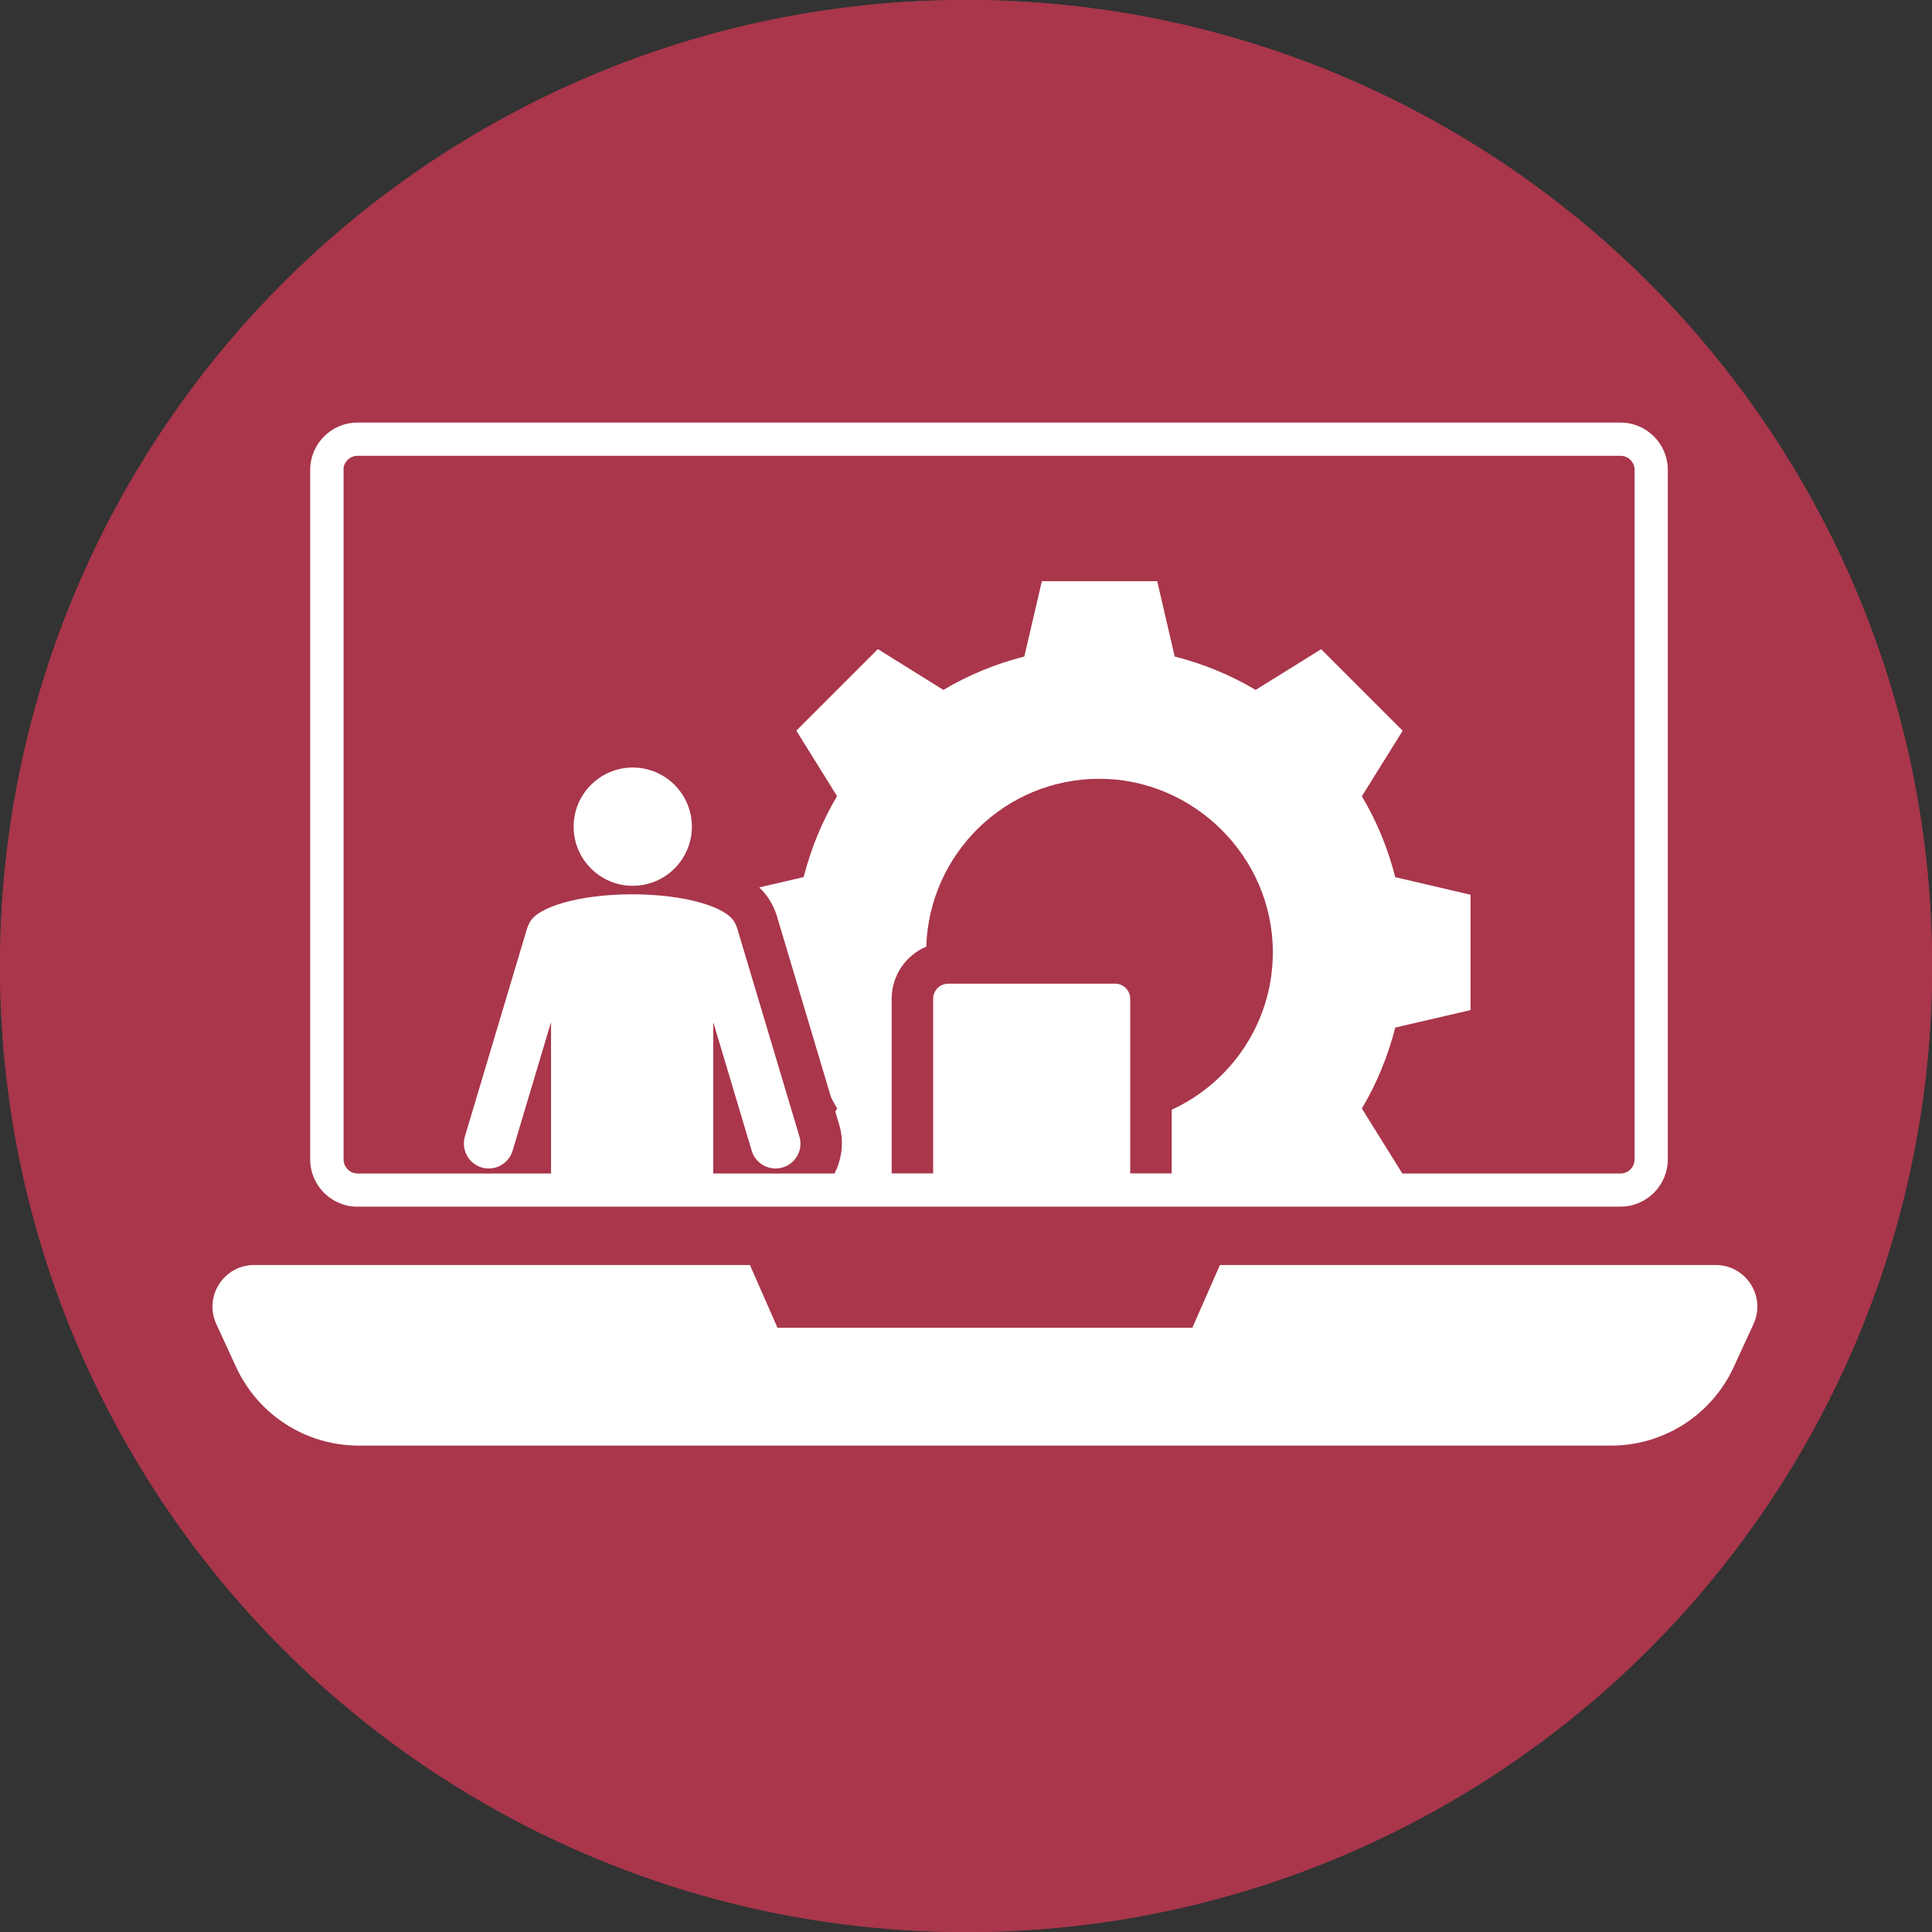
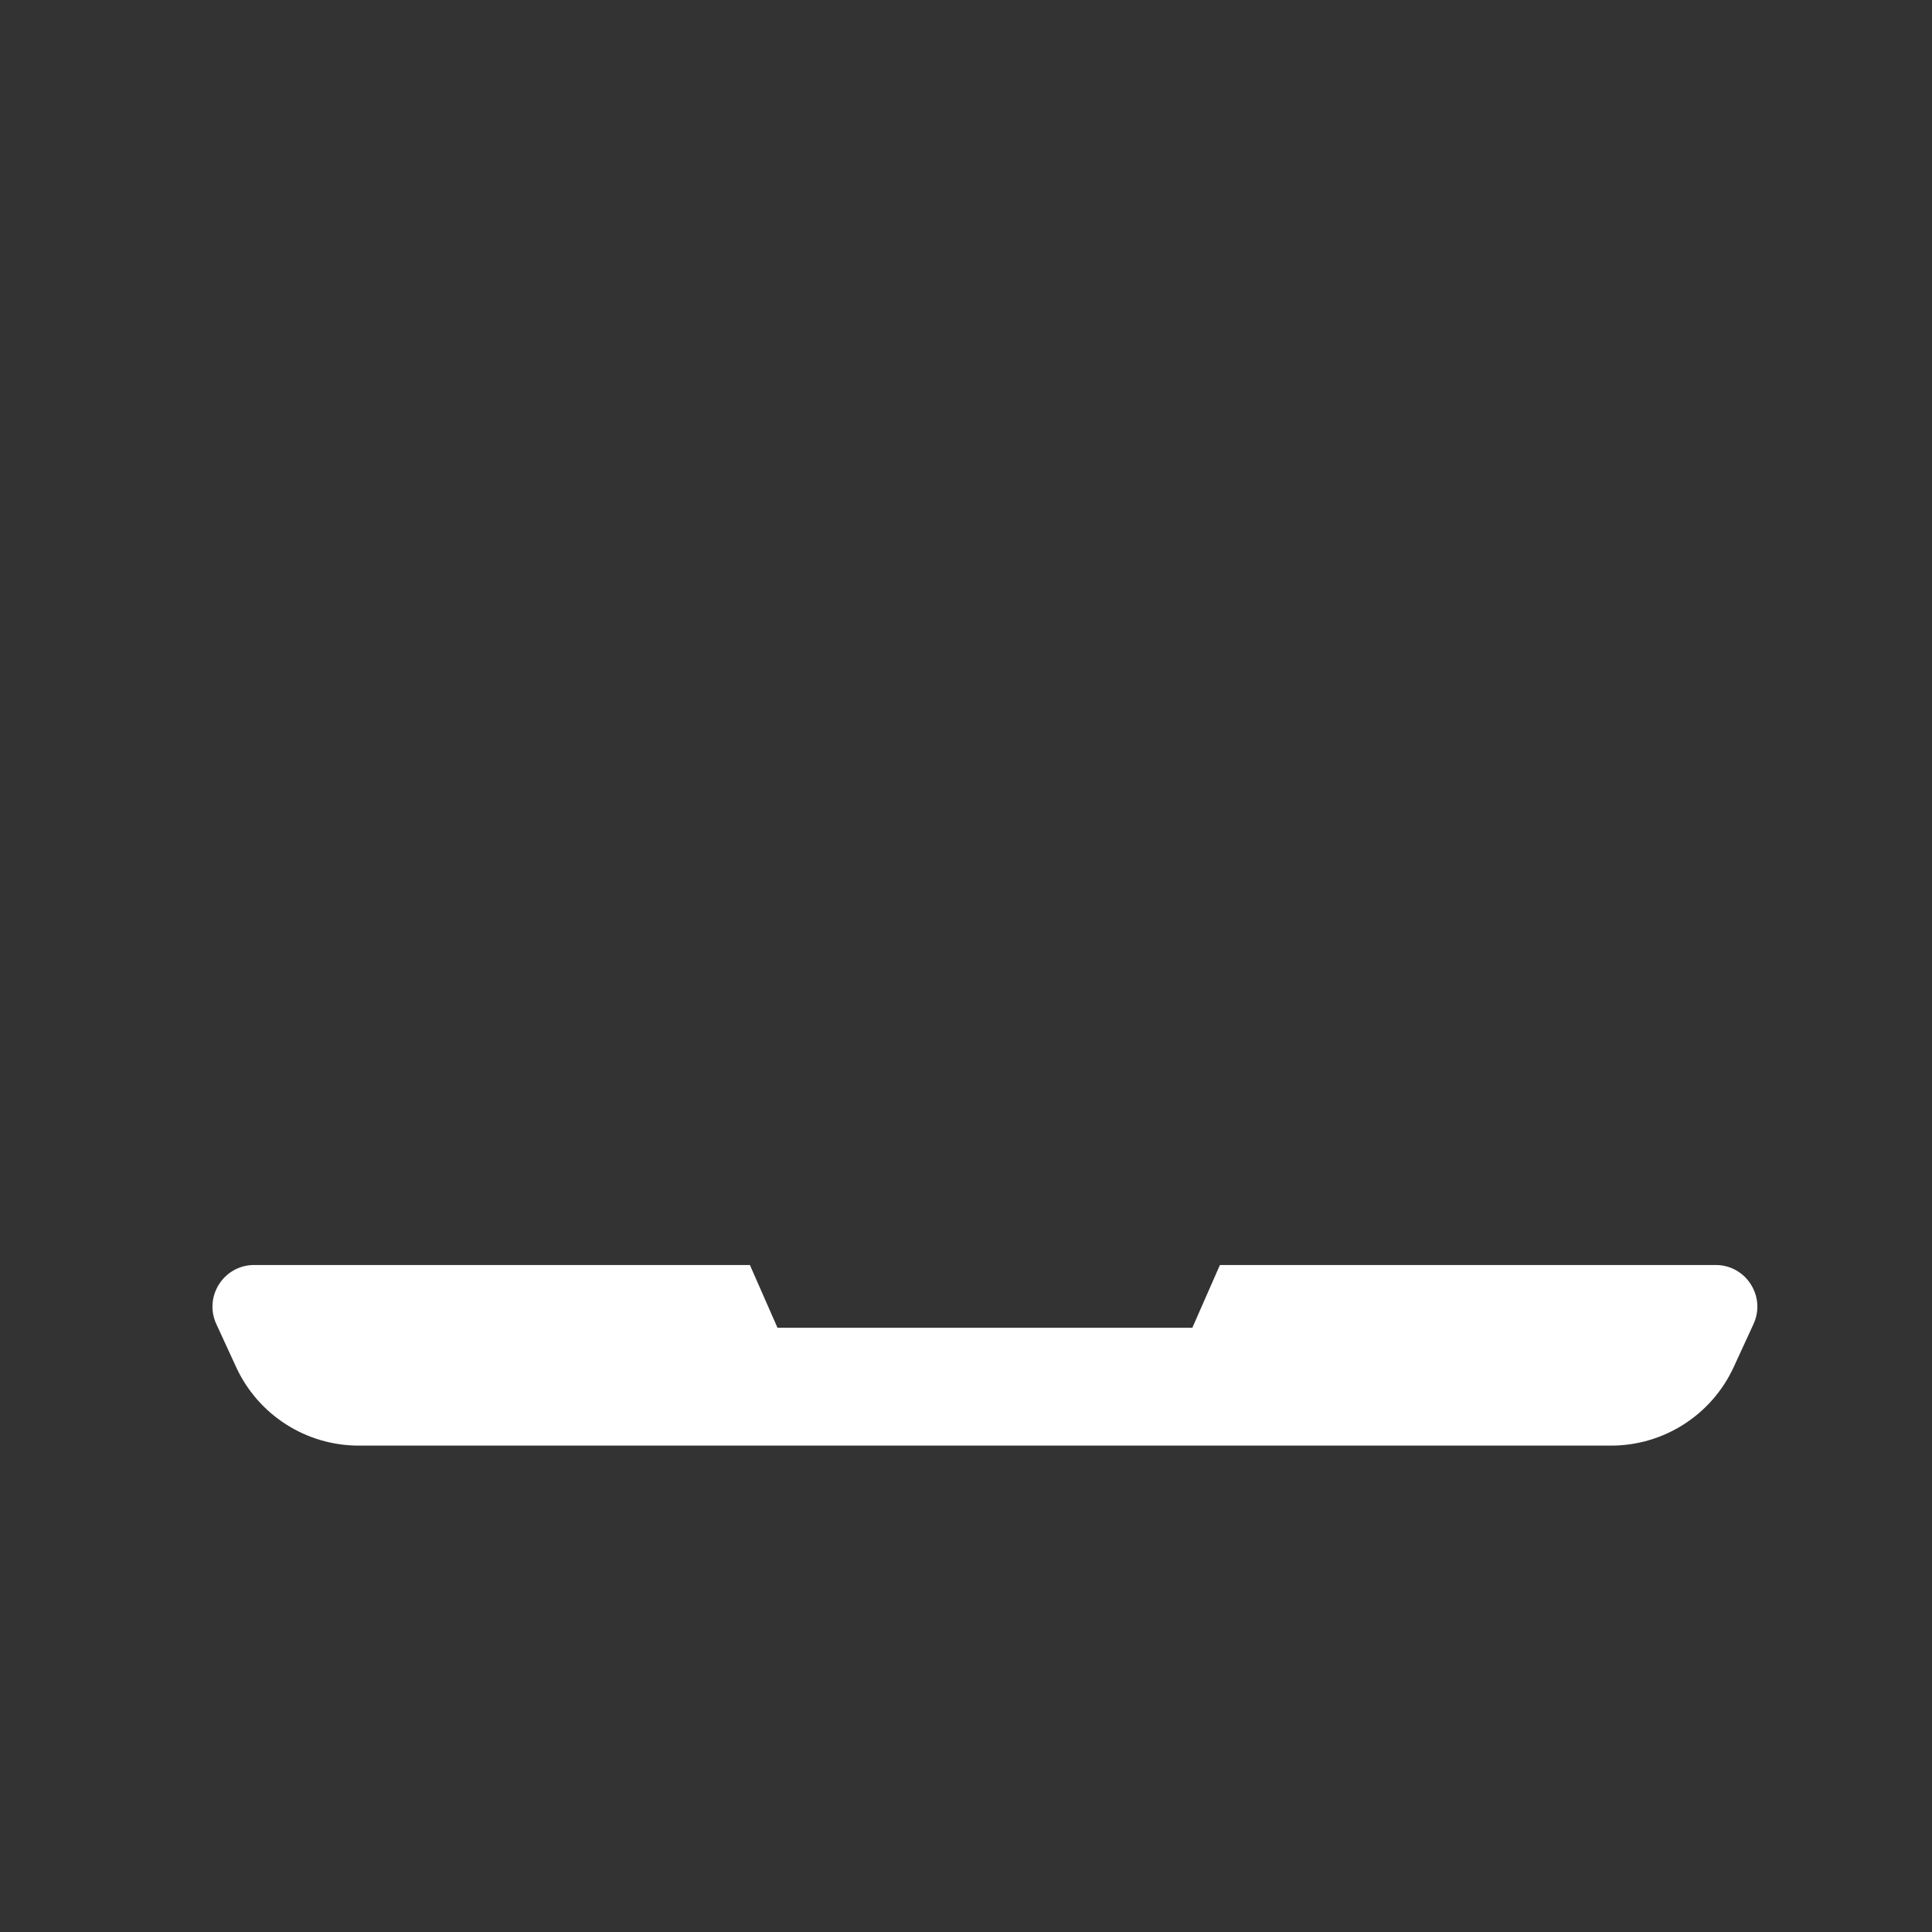
<svg xmlns="http://www.w3.org/2000/svg" viewBox="0 0 226.77 226.77" width="100" height="100">
  <rect x="0" y="0" width="226.77" height="226.77" fill="#333333" stroke="none" />
  <defs>
    <style>
      .cls-1 {
        fill: #a9364b;
      }

      .cls-2 {
        fill: #fff;
      }
    </style>
  </defs>
  <g id="Ebene_3" data-name="Ebene 3">
-     <circle class="cls-1" cx="113.39" cy="113.39" r="113.39" />
-   </g>
+     </g>
  <g id="Ebene_5" data-name="Ebene 5">
-     <path class="cls-2" d="m41.96,141.63h148.25c3.06,0,5.55-2.49,5.55-5.55V55.15c0-3.06-2.49-5.55-5.55-5.55H41.96c-3.06,0-5.55,2.49-5.55,5.55v80.94c0,3.06,2.49,5.55,5.55,5.55Zm95.57-11.37v7.47h-4.87v-20.5c0-.98-.79-1.77-1.77-1.77h-19.59c-.98,0-1.77.79-1.77,1.77v20.5h-4.87v-20.5c0-2.75,1.68-5.11,4.06-6.12.35-10.93,9.3-19.7,20.32-19.7s20.36,9.11,20.36,20.36c0,8.21-4.87,15.27-11.88,18.49ZM40.31,55.15c0-.91.74-1.65,1.65-1.65h148.25c.91,0,1.65.74,1.65,1.65v80.94c0,.91-.74,1.65-1.65,1.65h-25.61l-4.75-7.63c1.74-2.92,3.06-6.12,3.92-9.5l8.84-2.05v-13.54l-8.84-2.06c-.86-3.38-2.18-6.58-3.92-9.5l4.79-7.69-9.57-9.57-7.69,4.78c-2.92-1.74-6.12-3.06-9.5-3.92l-2.05-8.84h-13.54l-2.06,8.84c-3.38.86-6.58,2.18-9.5,3.92l-7.69-4.79-9.57,9.57,4.78,7.69c-1.74,2.92-3.06,6.12-3.92,9.5l-5.21,1.21c.56.53,1.04,1.13,1.4,1.81.29.51.51,1.02.67,1.56l6.36,21.29c.23.43.46.87.71,1.29l-.22.35.46,1.54c.59,1.99.33,4.03-.55,5.74h-14.23v-17.77l4.51,15.09c.38,1.27,1.54,2.09,2.8,2.09.28,0,.56-.04.84-.12,1.55-.46,2.43-2.09,1.96-3.64l-7.31-24.46c-.07-.23-.17-.43-.28-.63-.94-1.89-5.97-3.33-12.04-3.33s-11.11,1.44-12.04,3.33c-.11.2-.21.4-.28.63l-7.31,24.46c-.46,1.55.42,3.17,1.96,3.64.28.08.56.12.84.12,1.26,0,2.42-.82,2.8-2.09l4.51-15.09v17.77h-22.7c-.91,0-1.65-.74-1.65-1.65V55.15Z" />
    <path class="cls-2" d="m27.71,160.45c2.59,5.63,8.21,9.23,14.4,9.23h146.99c6.19,0,11.81-3.6,14.4-9.23l2.32-5.04c1.49-3.24-.88-6.93-4.44-6.93h-58.19l-3.24,7.37h-48.69l-3.24-7.37H29.83c-3.56,0-5.93,3.69-4.44,6.93l2.32,5.04Z" />
-     <path class="cls-2" d="m74.27,103.97c3.83,0,6.94-3.11,6.94-6.94s-3.11-6.94-6.94-6.94-6.94,3.11-6.94,6.94,3.11,6.94,6.94,6.94Z" />
  </g>
  <g id="Ebene_2" data-name="Ebene 2">
-     <path class="cls-1" d="m113.39,226.77C50.86,226.77,0,175.91,0,113.39S50.86,0,113.39,0s113.39,50.86,113.39,113.39-50.86,113.39-113.39,113.39Zm0-220.93C54.09,5.85,5.85,54.09,5.85,113.39s48.24,107.54,107.54,107.54,107.54-48.24,107.54-107.54S172.68,5.85,113.39,5.85Z" />
-   </g>
+     </g>
</svg>